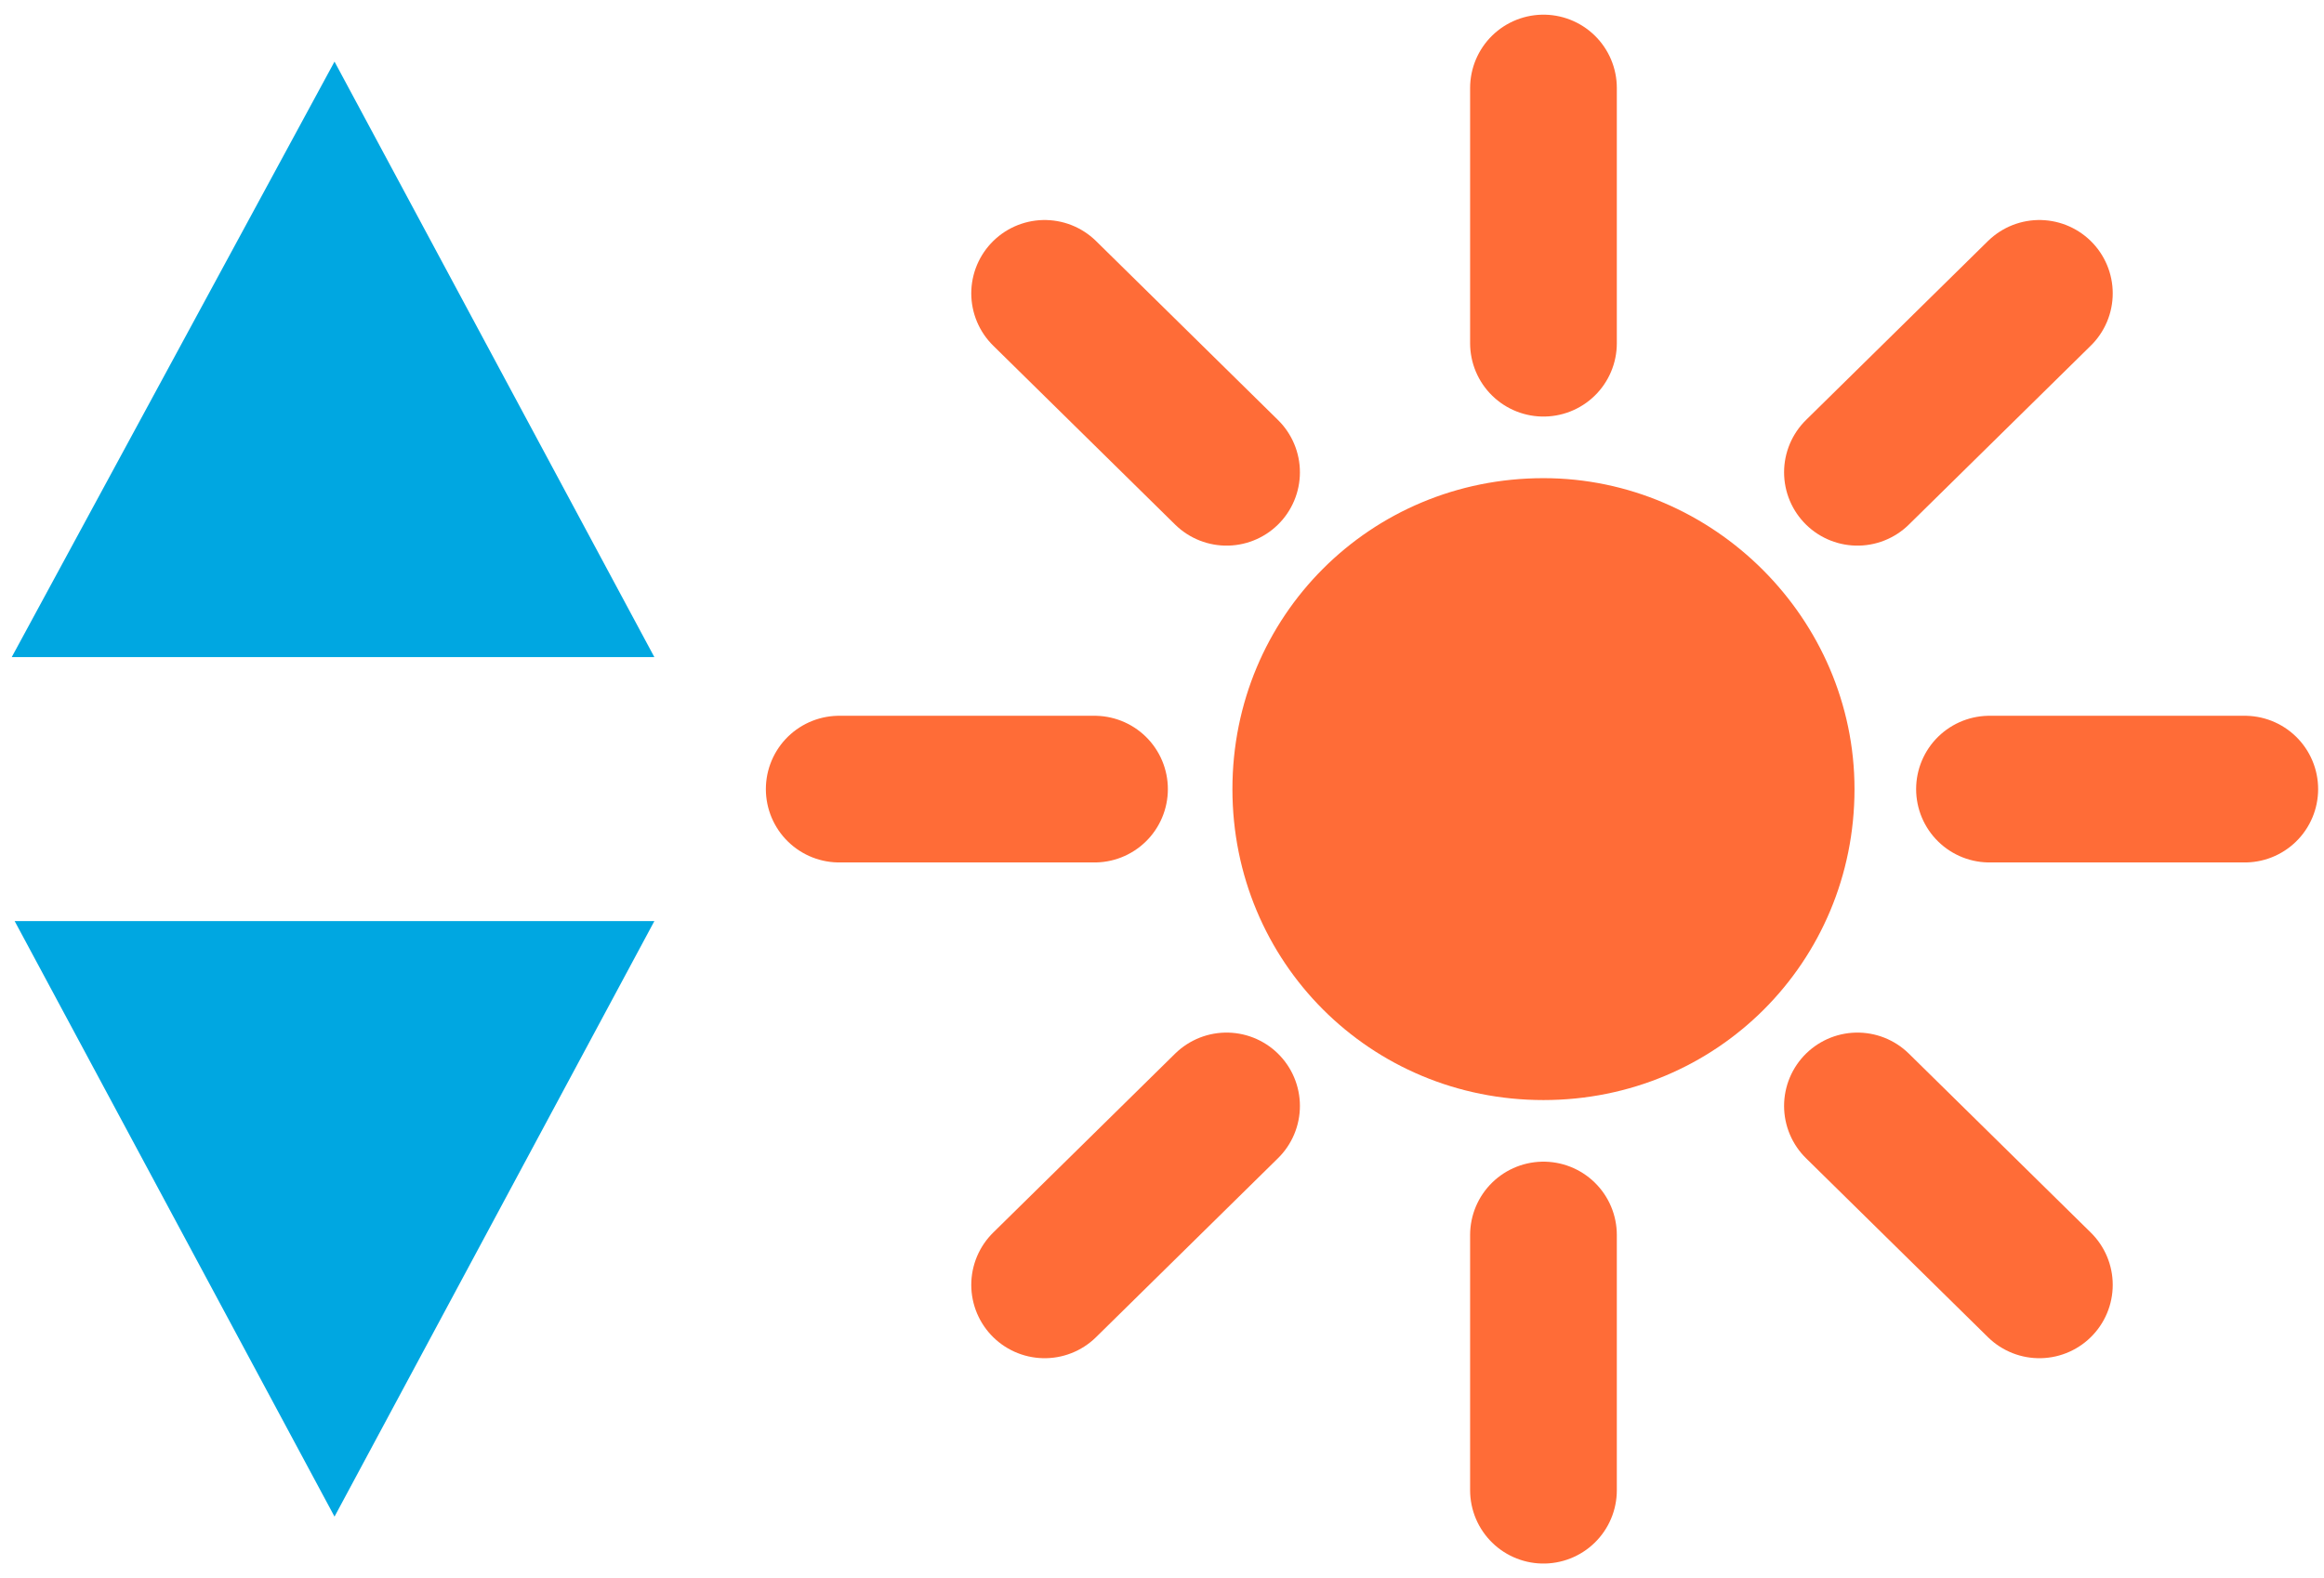
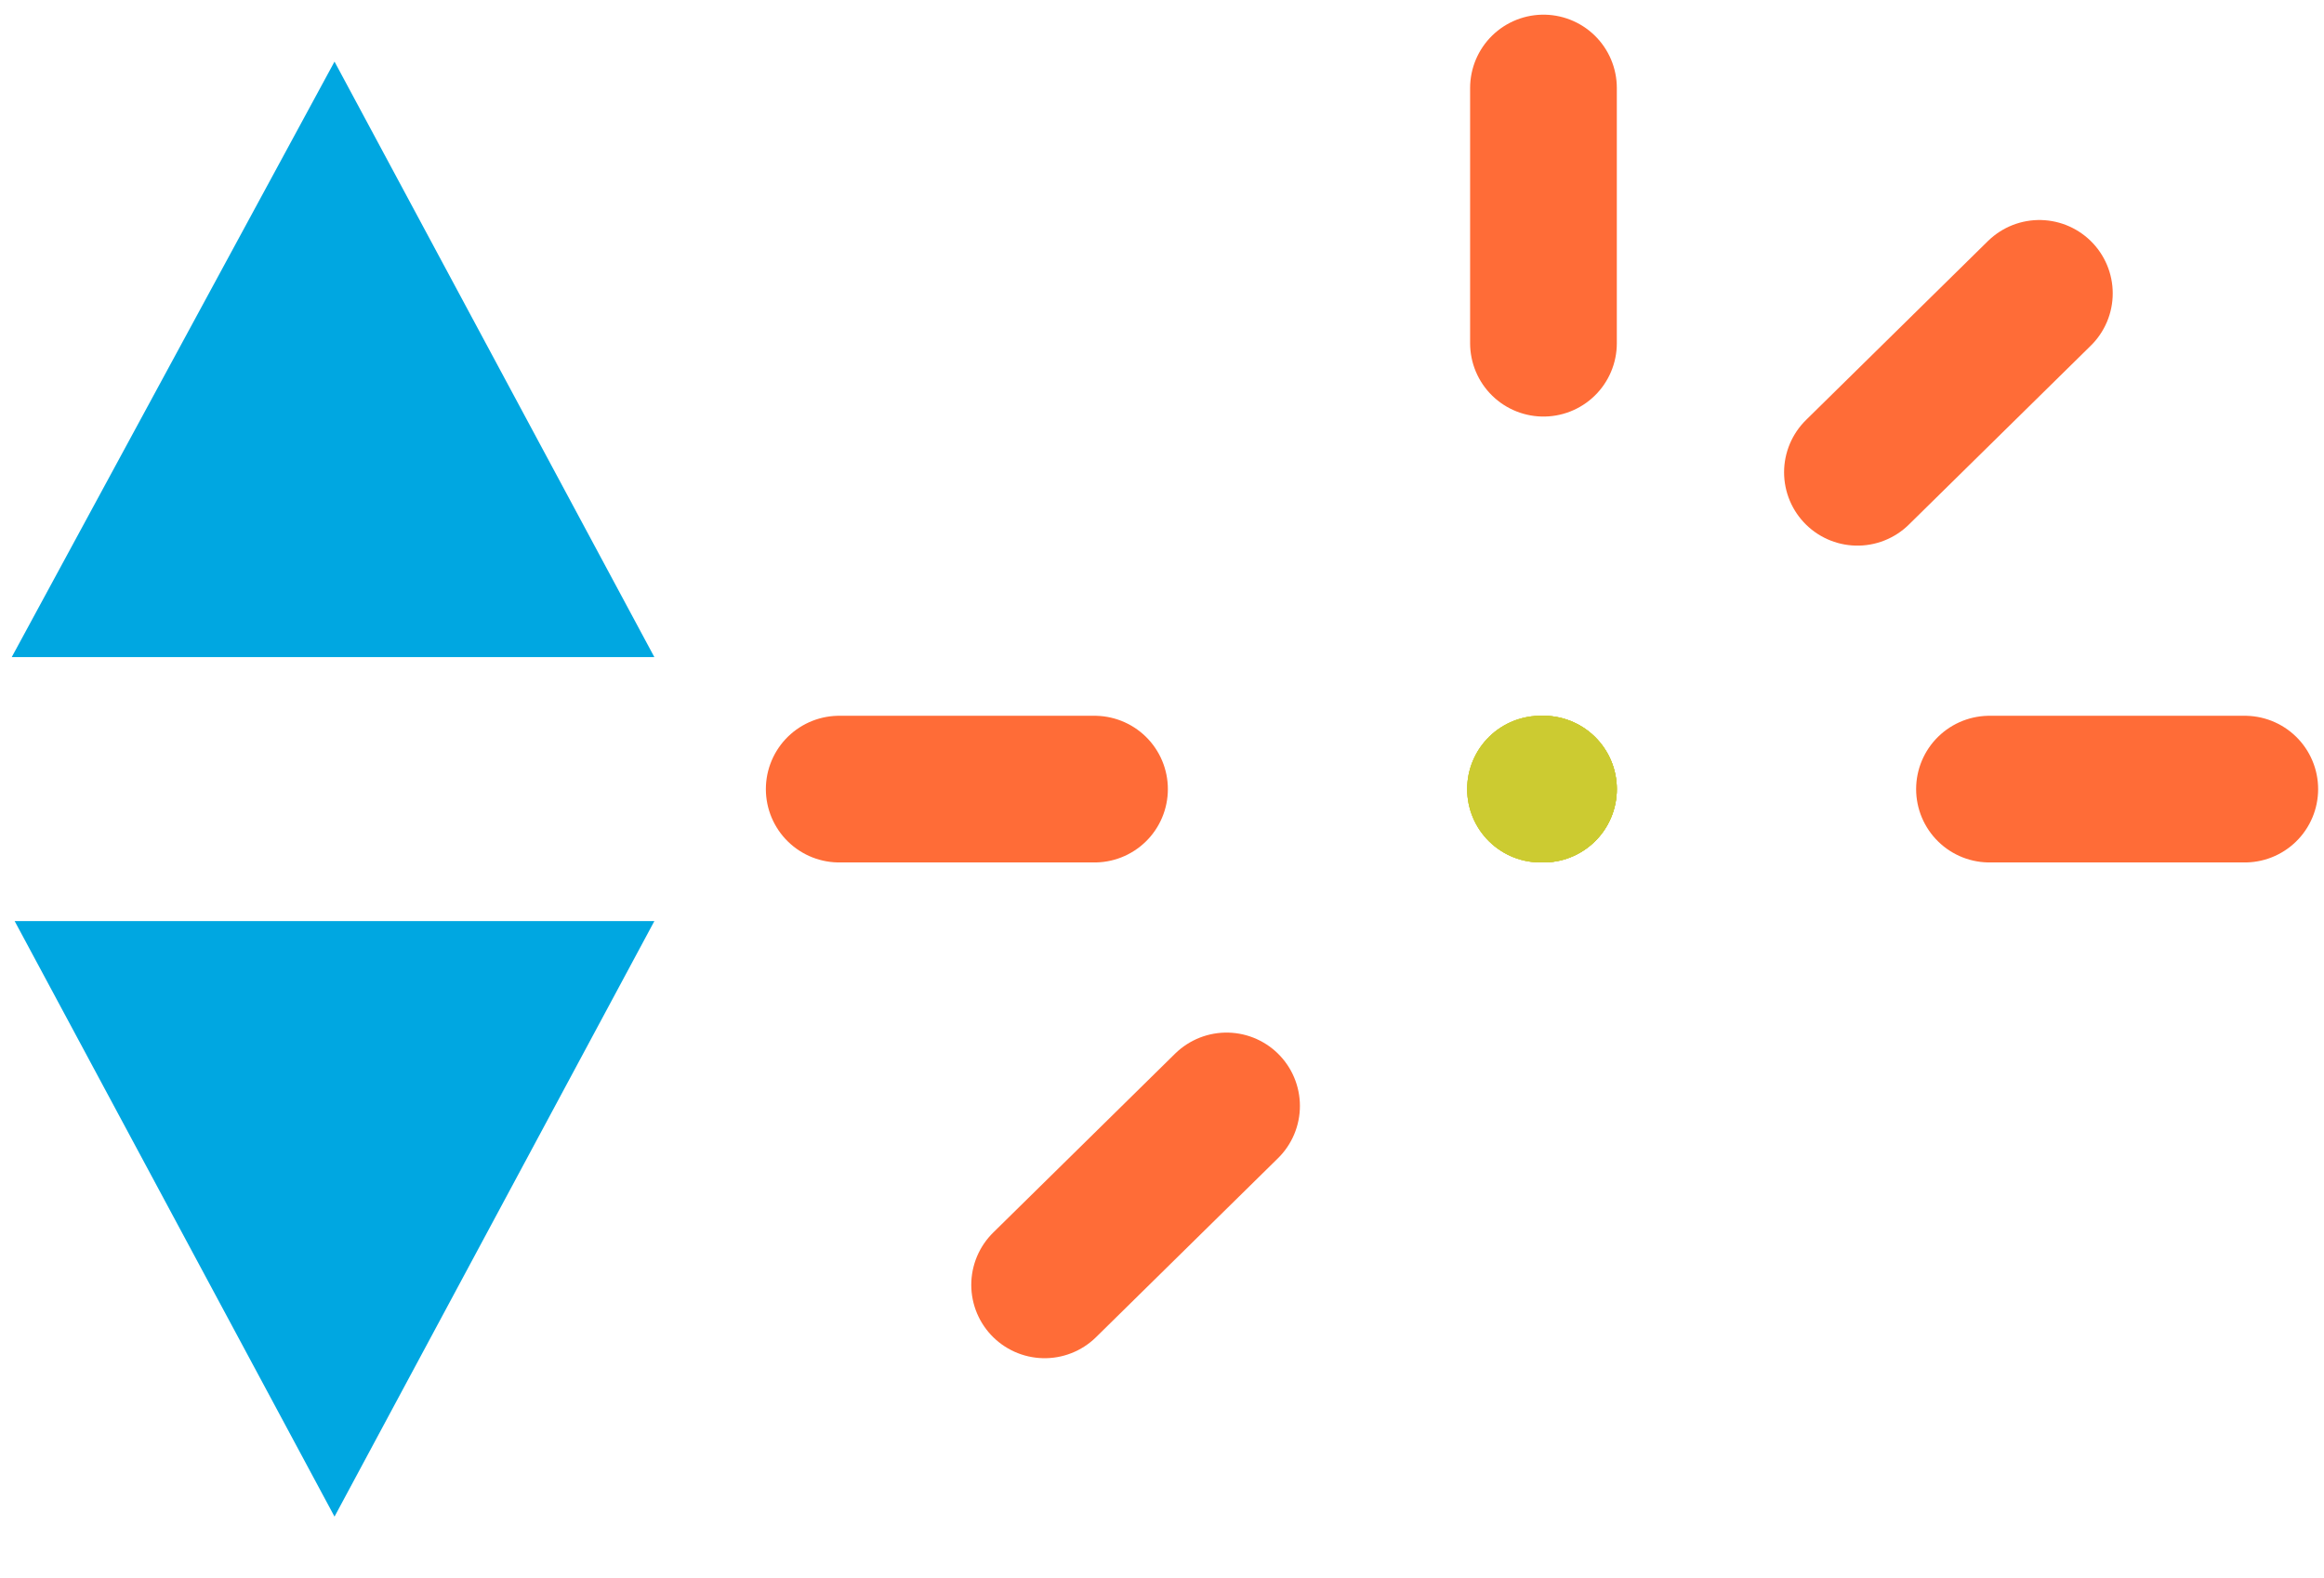
<svg xmlns="http://www.w3.org/2000/svg" version="1.1" id="Layer_1" x="0px" y="0px" viewBox="0 0 79.2 53.8" style="enable-background:new 0 0 79.2 53.8;" xml:space="preserve">
  <style type="text/css">
	.st0{fill:#00A7E1;}
	.st1{fill:none;stroke:#FF6C37;stroke-width:5;stroke-linecap:round;stroke-miterlimit:10;}
	.st2{fill:none;stroke:#CCCB31;stroke-width:5;stroke-linecap:round;stroke-miterlimit:10;}
	.st3{fill:#FF6C37;stroke:#CCCB31;stroke-width:5;stroke-linecap:round;stroke-miterlimit:10;}
	.st4{fill:#FF6C37;}
</style>
  <g>
    <polygon class="st0" points="0.4,22.4 11.4,2.1 22.3,22.4  " />
    <polygon class="st0" points="22.3,31.4 11.4,51.7 0.5,31.4  " />
  </g>
  <g>
    <line class="st1" x1="76.5" y1="26.9" x2="67.8" y2="26.9" />
    <line class="st2" x1="52.6" y1="26.9" x2="52.5" y2="26.9" />
    <line class="st1" x1="37.3" y1="26.9" x2="28.6" y2="26.9" />
    <line class="st1" x1="52.6" y1="11.7" x2="52.6" y2="3" />
    <line class="st2" x1="52.6" y1="26.9" x2="52.6" y2="26.9" />
-     <line class="st1" x1="52.6" y1="50.8" x2="52.6" y2="42.1" />
-     <line class="st1" x1="41.8" y1="16.1" x2="35.6" y2="10" />
    <line class="st2" x1="52.6" y1="26.9" x2="52.5" y2="26.9" />
-     <line class="st1" x1="69.5" y1="43.8" x2="63.3" y2="37.7" />
    <polyline class="st1" points="69.5,10 63.3,16.1 63.3,16.1  " />
    <polyline class="st3" points="52.6,26.9 52.6,26.9 52.5,26.9  " />
    <polyline class="st1" points="41.8,37.7 41.8,37.7 35.6,43.8  " />
-     <path class="st4" d="M63.2,26.9c0,5.9-4.7,10.6-10.6,10.6c-5.9,0-10.6-4.7-10.6-10.6s4.7-10.6,10.6-10.6   C58.4,16.3,63.2,21.1,63.2,26.9" />
  </g>
</svg>